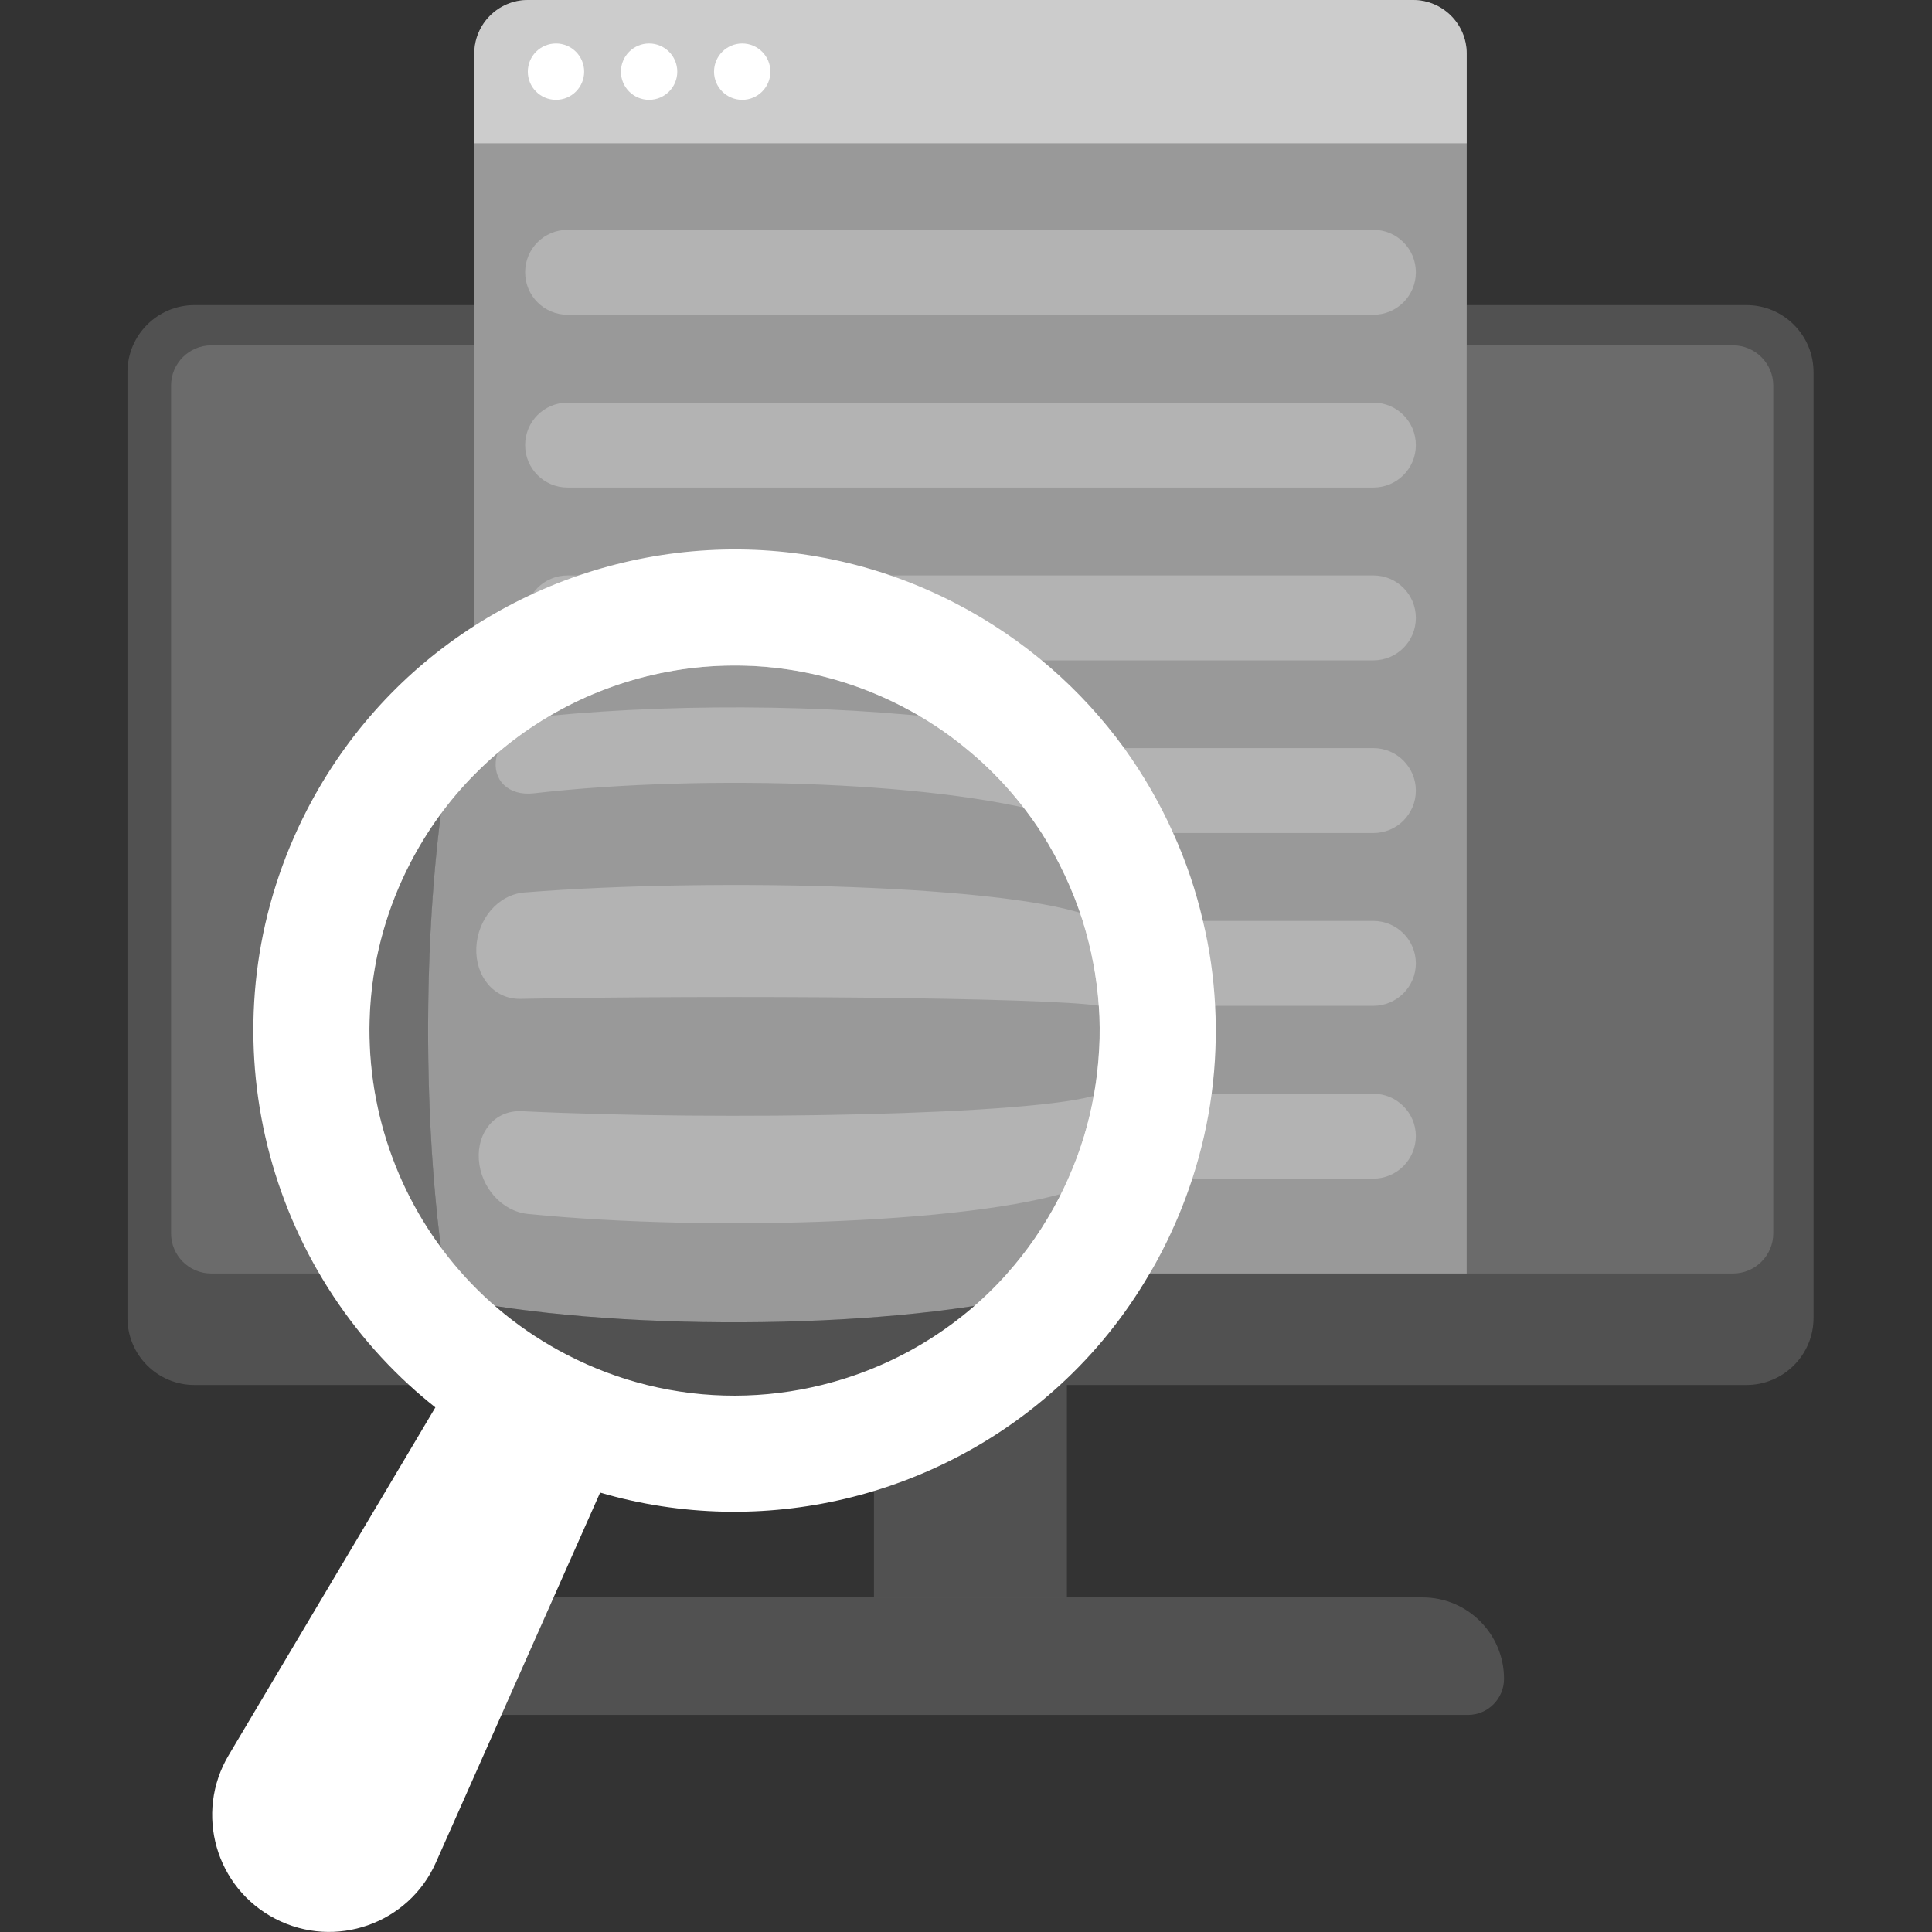
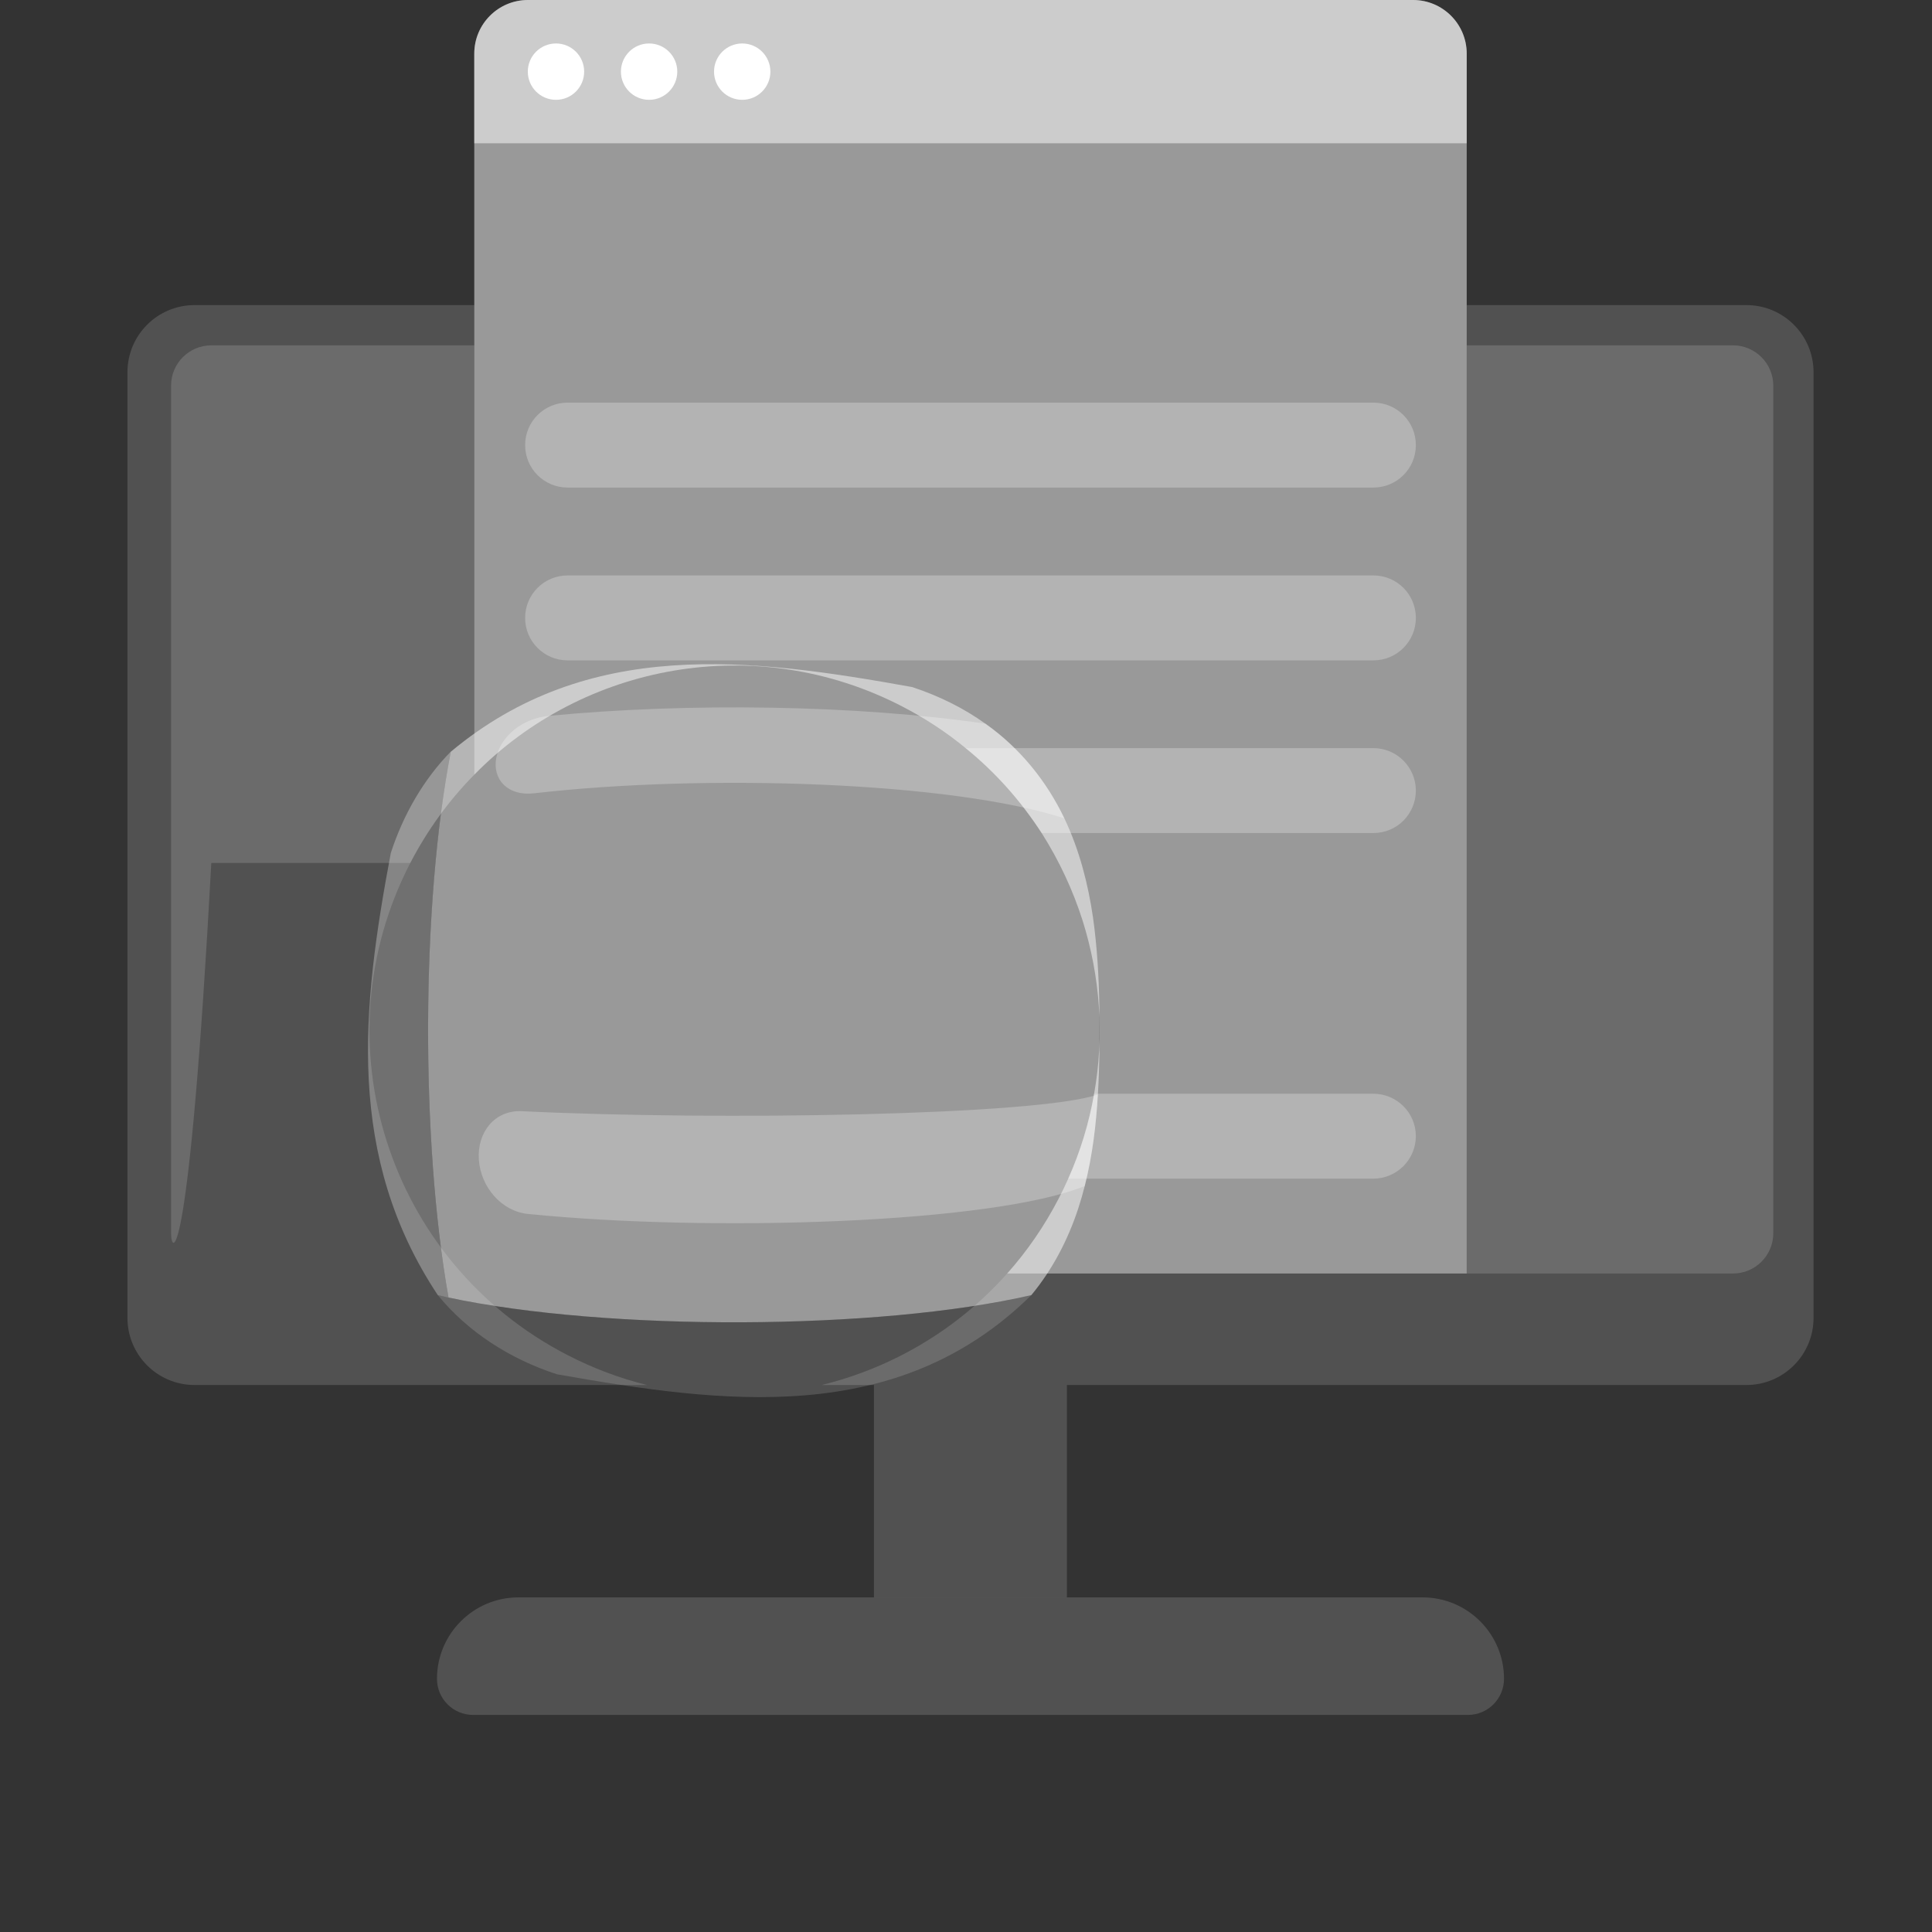
<svg xmlns="http://www.w3.org/2000/svg" width="144" height="144" viewBox="0 0 144 144" fill="none">
  <rect x="0" y="0" width="144" height="144" fill="#333333" stroke="none" />
  <g clip-path="url(#clip0_3268_3374)">
    <path opacity="0.15" d="M48.22 103.23H14.5C11.74 103.23 9.5 100.99 9.5 98.23V27.74C9.5 24.98 11.74 22.74 14.5 22.74H35.35V57.74C33.48 59.63 31.87 61.84 30.58 64.32C23.68 77.67 28.91 94.08 42.26 100.98C44.19 101.98 46.19 102.73 48.22 103.23Z" fill="white" />
    <path opacity="0.15" d="M135.17 27.74V98.23C135.17 100.99 132.93 103.23 130.17 103.23H61.25C66.51 101.94 71.36 99.09 75.07 94.92H109.32V22.74H130.17C132.93 22.74 135.17 24.98 135.17 27.74Z" fill="white" />
-     <path opacity="0.15" d="M30.58 64.32C25.25 74.63 27.16 86.75 34.44 94.92H15.75C14.09 94.92 12.75 93.58 12.75 91.92V28.74C12.75 27.09 14.09 25.74 15.75 25.74H35.35V57.74C33.48 59.63 31.87 61.84 30.58 64.32Z" fill="white" />
+     <path opacity="0.15" d="M30.58 64.32H15.75C14.09 94.92 12.75 93.58 12.75 91.92V28.74C12.75 27.09 14.09 25.74 15.75 25.74H35.35V57.74C33.48 59.63 31.87 61.84 30.58 64.32Z" fill="white" />
    <path opacity="0.15" d="M132.17 28.74V91.92C132.17 93.58 130.82 94.92 129.17 94.92H109.32V25.74H129.17C130.82 25.74 132.17 27.09 132.17 28.74Z" fill="white" />
    <path opacity="0.15" d="M79.52 103.23H65.14V119.06H79.52V103.23Z" fill="white" />
    <path opacity="0.15" d="M38.64 119.06H106.03C109.38 119.06 112.1 121.78 112.1 125.13C112.1 126.61 110.9 127.82 109.41 127.82H35.26C33.78 127.82 32.57 126.62 32.57 125.13C32.57 121.78 35.29 119.06 38.64 119.06Z" fill="white" />
    <path opacity="0.5" d="M39.35 0H105.32C107.53 0 109.32 1.79 109.32 4V10.68H35.35V4C35.35 1.79 37.14 0 39.35 0Z" fill="white" />
    <path d="M41.44 7.44C42.6 7.44 43.54 6.5 43.54 5.34C43.54 4.18 42.6 3.24 41.44 3.24C40.28 3.24 39.34 4.18 39.34 5.34C39.34 6.5 40.28 7.44 41.44 7.44Z" fill="white" />
    <path d="M48.38 7.44C49.54 7.44 50.48 6.5 50.48 5.34C50.48 4.18 49.54 3.24 48.38 3.24C47.221 3.24 46.28 4.18 46.28 5.34C46.28 6.5 47.221 7.44 48.38 7.44Z" fill="white" />
    <path d="M55.32 7.44C56.48 7.44 57.42 6.5 57.42 5.34C57.42 4.18 56.48 3.24 55.32 3.24C54.16 3.24 53.22 4.18 53.22 5.34C53.22 6.5 54.16 7.44 55.32 7.44Z" fill="white" />
    <path opacity="0.5" d="M109.32 4V94.92H75.07C76.55 93.26 77.85 91.38 78.92 89.31C79.17 88.83 79.4 88.34 79.62 87.85C80.54 85.79 81.18 83.66 81.55 81.52C81.94 79.34 82.05 77.14 81.9 74.97C81.75 72.81 81.34 70.69 80.7 68.64C79.97 66.34 78.94 64.14 77.64 62.09C76.11 59.73 74.22 57.58 71.97 55.76C70.54 54.58 68.96 53.54 67.24 52.65C56.37 47.03 43.48 49.45 35.35 57.74V4C35.35 1.79 37.14 0 39.35 0H105.32C107.53 0 109.32 1.79 109.32 4Z" fill="white" />
-     <path d="M90.57 74.97C90.46 72.83 90.16 70.71 89.66 68.64C89.14 66.39 88.4 64.2 87.44 62.09C86.45 59.87 85.22 57.75 83.79 55.76C80.6 51.37 76.36 47.63 71.21 44.96C59.41 38.86 45.78 39.96 35.35 46.65C30.23 49.93 25.88 54.56 22.89 60.35C15.3 75.05 18.86 92.56 30.49 103.23C31.12 103.81 31.77 104.36 32.45 104.9L17.04 130.83C14.48 135.14 16.07 140.72 20.53 143.02C24.98 145.32 30.46 143.4 32.49 138.82L44.73 111.25C56.85 114.79 69.88 111.61 79.01 103.23C81.59 100.87 83.85 98.09 85.69 94.92C86.01 94.39 86.31 93.84 86.6 93.28C87.52 91.5 88.27 89.69 88.87 87.85C89.55 85.76 90.03 83.64 90.31 81.52C90.6 79.34 90.68 77.15 90.57 74.97ZM61.25 103.23C57.04 104.27 52.57 104.31 48.22 103.23C46.19 102.73 44.19 101.98 42.26 100.98C28.91 94.08 23.68 77.67 30.58 64.32C31.87 61.84 33.48 59.63 35.35 57.74C43.48 49.45 56.37 47.03 67.24 52.65C68.96 53.54 70.54 54.58 71.97 55.76C74.22 57.58 76.11 59.73 77.64 62.09C78.94 64.14 79.97 66.34 80.7 68.64C81.34 70.69 81.75 72.81 81.9 74.97C82.04 77.14 81.93 79.34 81.55 81.52C81.18 83.66 80.54 85.79 79.62 87.85C79.4 88.34 79.17 88.83 78.92 89.31C77.85 91.38 76.55 93.26 75.07 94.92C71.36 99.09 66.51 101.94 61.25 103.23Z" fill="white" />
-     <path opacity="0.25" d="M102.37 17.13H42.3C40.554 17.13 39.14 18.545 39.14 20.29V20.3C39.14 22.045 40.554 23.46 42.3 23.46H102.37C104.115 23.46 105.53 22.045 105.53 20.3V20.29C105.53 18.545 104.115 17.13 102.37 17.13Z" fill="white" />
    <path opacity="0.25" d="M102.37 30.01H42.3C40.554 30.01 39.14 31.425 39.14 33.17V33.18C39.14 34.925 40.554 36.34 42.3 36.34H102.37C104.115 36.34 105.53 34.925 105.53 33.18V33.17C105.53 31.425 104.115 30.01 102.37 30.01Z" fill="white" />
    <path opacity="0.25" d="M102.37 42.89H42.3C40.554 42.89 39.14 44.305 39.14 46.05V46.06C39.14 47.805 40.554 49.22 42.3 49.22H102.37C104.115 49.22 105.53 47.805 105.53 46.06V46.05C105.53 44.305 104.115 42.89 102.37 42.89Z" fill="white" />
    <path opacity="0.25" d="M105.53 58.93C105.53 59.81 105.17 60.59 104.6 61.17C104.03 61.74 103.23 62.09 102.36 62.09H77.64C76.11 59.73 74.22 57.58 71.97 55.76H102.36C104.11 55.76 105.53 57.18 105.53 58.93Z" fill="white" />
-     <path opacity="0.25" d="M105.53 71.81C105.53 72.68 105.17 73.47 104.6 74.04C104.03 74.61 103.23 74.97 102.36 74.97H81.9C81.75 72.81 81.34 70.69 80.7 68.64H102.36C104.11 68.64 105.53 70.06 105.53 71.81Z" fill="white" />
    <path opacity="0.15" d="M76.87 96.53C66.87 106.4 53.82 104.6 41.51 102.43C38 101.29 34.87 99.27 32.63 96.53C44.35 99.23 65.15 99.23 76.87 96.53Z" fill="white" />
    <path opacity="0.3" d="M33.6 56.03C31.41 67.38 31.35 85.04 33.43 96.71C33.16 96.65 32.89 96.59 32.63 96.53C25.77 86.18 26.94 75.18 29.13 63.57C30.06 60.72 31.57 58.09 33.6 56.02V56.03Z" fill="white" />
    <path opacity="0.5" d="M81.83 81.57C81.7 83.77 81.44 86.07 80.85 88.4C80.71 88.95 80.55 89.51 80.37 90.06C79.59 92.44 78.42 94.66 76.87 96.53C65.42 99.17 45.28 99.23 33.43 96.71C31.35 85.04 31.4 67.38 33.6 56.03C43.83 47.49 55.95 49.04 67.99 51.21C69.96 51.86 71.82 52.77 73.46 53.95C76.04 55.77 78.03 58.26 79.34 61.01C80.47 63.39 81.11 65.93 81.47 68.41C81.78 70.63 81.9 72.81 81.94 74.98C81.98 77.16 81.96 79.33 81.83 81.58V81.57Z" fill="white" />
    <path opacity="0.25" d="M79.34 61C70.93 58.27 52.68 57.65 39.79 59.13C37.87 59.35 36.68 58.11 36.99 56.48C37.15 55.66 37.66 54.92 38.35 54.37C39.05 53.81 39.95 53.45 40.87 53.36C51.29 52.35 63.85 52.54 73.45 53.94C76.03 55.76 78.02 58.25 79.33 61H79.34Z" fill="white" />
-     <path opacity="0.25" d="M81.95 74.97C78.14 74.33 53.74 74.16 38.78 74.45C36.79 74.48 35.42 72.75 35.5 70.64C35.55 69.57 35.95 68.59 36.58 67.85C37.22 67.1 38.1 66.6 39.08 66.52C53.44 65.37 75.92 65.99 81.48 68.39C81.79 70.61 81.91 72.79 81.95 74.96V74.97Z" fill="white" />
    <path opacity="0.25" d="M81.83 81.57C81.7 83.77 81.44 86.07 80.85 88.4C74.04 91.17 53.17 91.87 39.34 90.48C37.39 90.28 35.83 88.49 35.69 86.43C35.62 85.4 35.92 84.49 36.48 83.83C37.04 83.17 37.88 82.78 38.87 82.82C53.65 83.54 77.48 83.13 81.84 81.57H81.83Z" fill="white" />
    <path opacity="0.25" d="M105.53 84.68C105.53 85.55 105.17 86.35 104.6 86.92C104.03 87.49 103.23 87.85 102.36 87.85H79.62C80.54 85.79 81.18 83.66 81.55 81.52H102.36C104.11 81.52 105.53 82.94 105.53 84.68Z" fill="white" />
  </g>
  <defs>
    <clipPath id="clip0_3268_3374">
      <rect width="125.67" height="144" fill="white" transform="translate(9.5)" />
    </clipPath>
  </defs>
</svg>